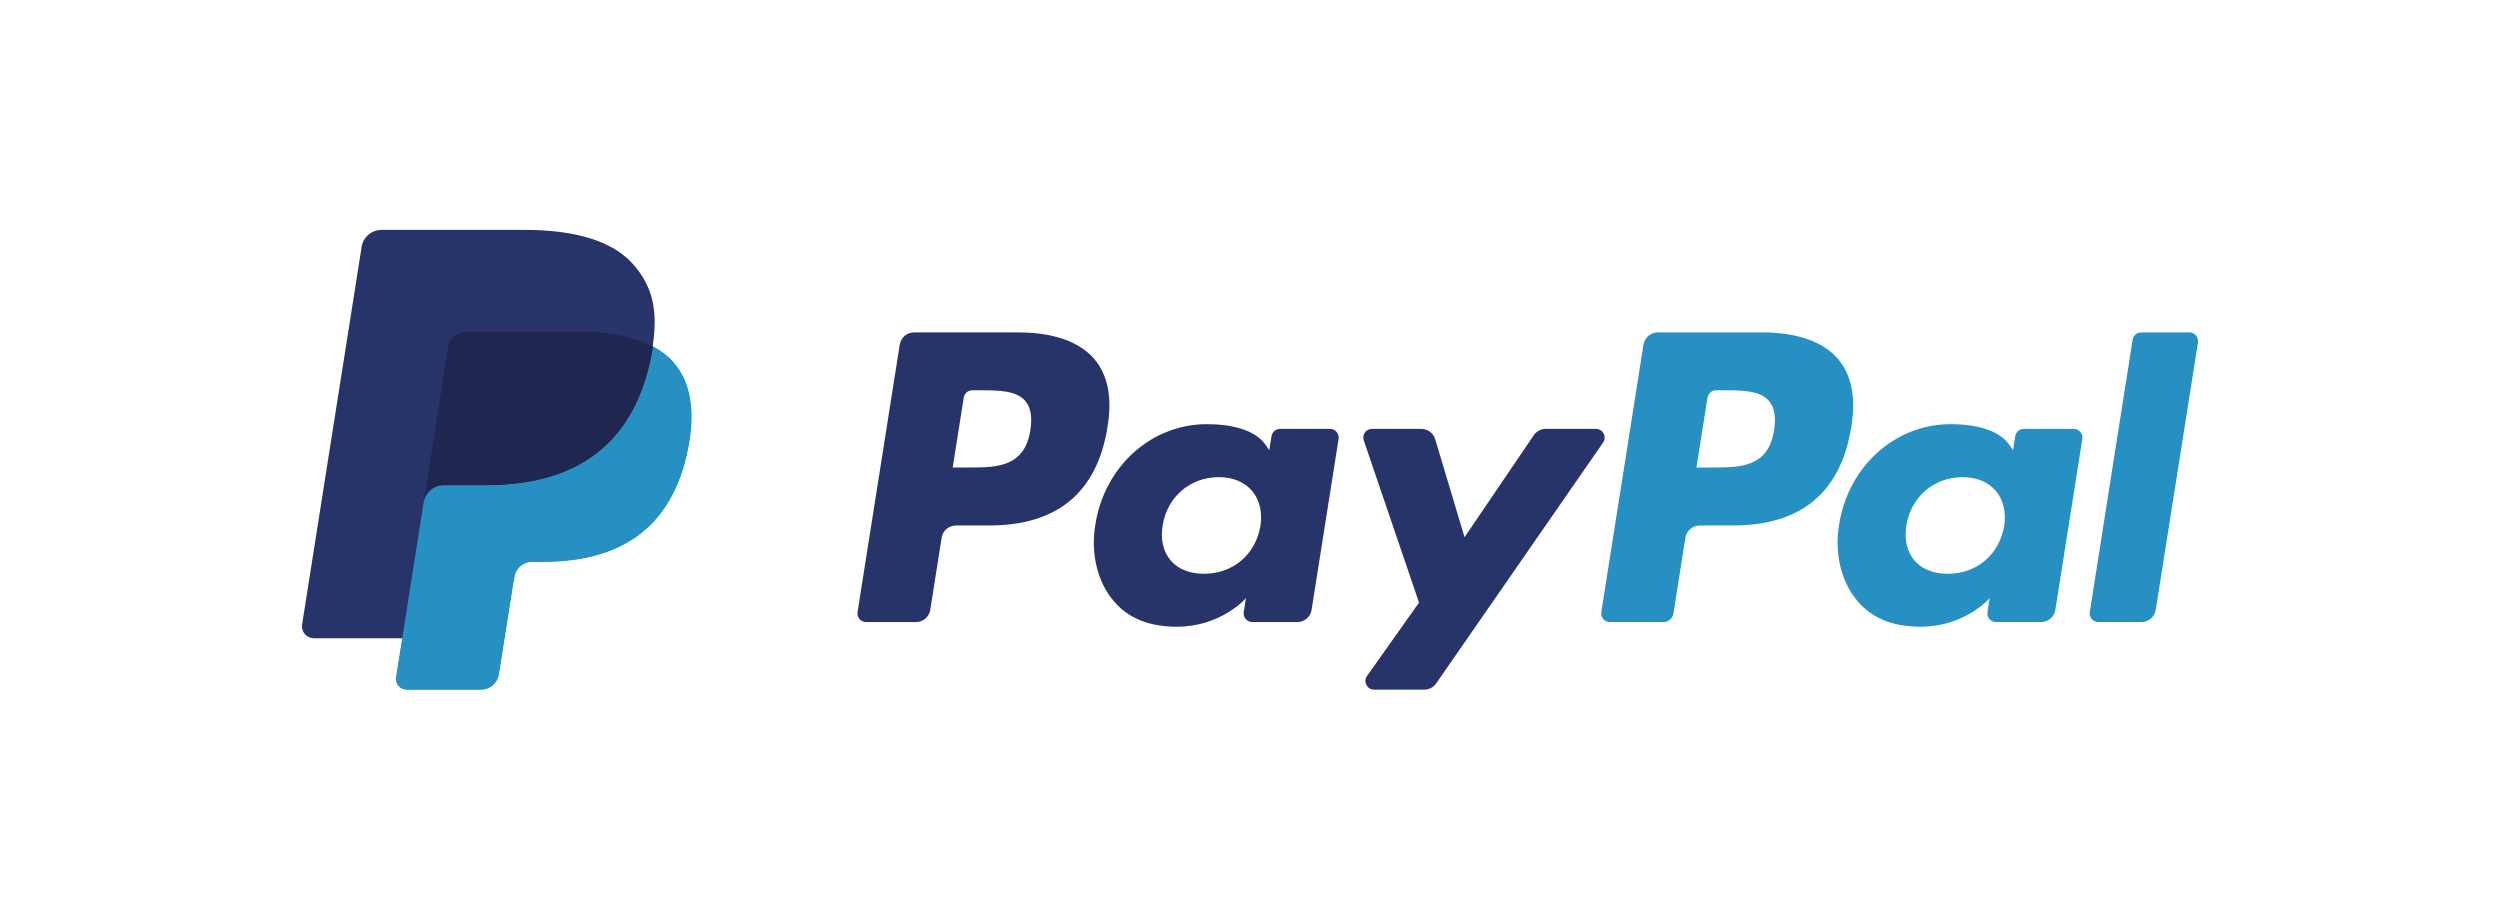
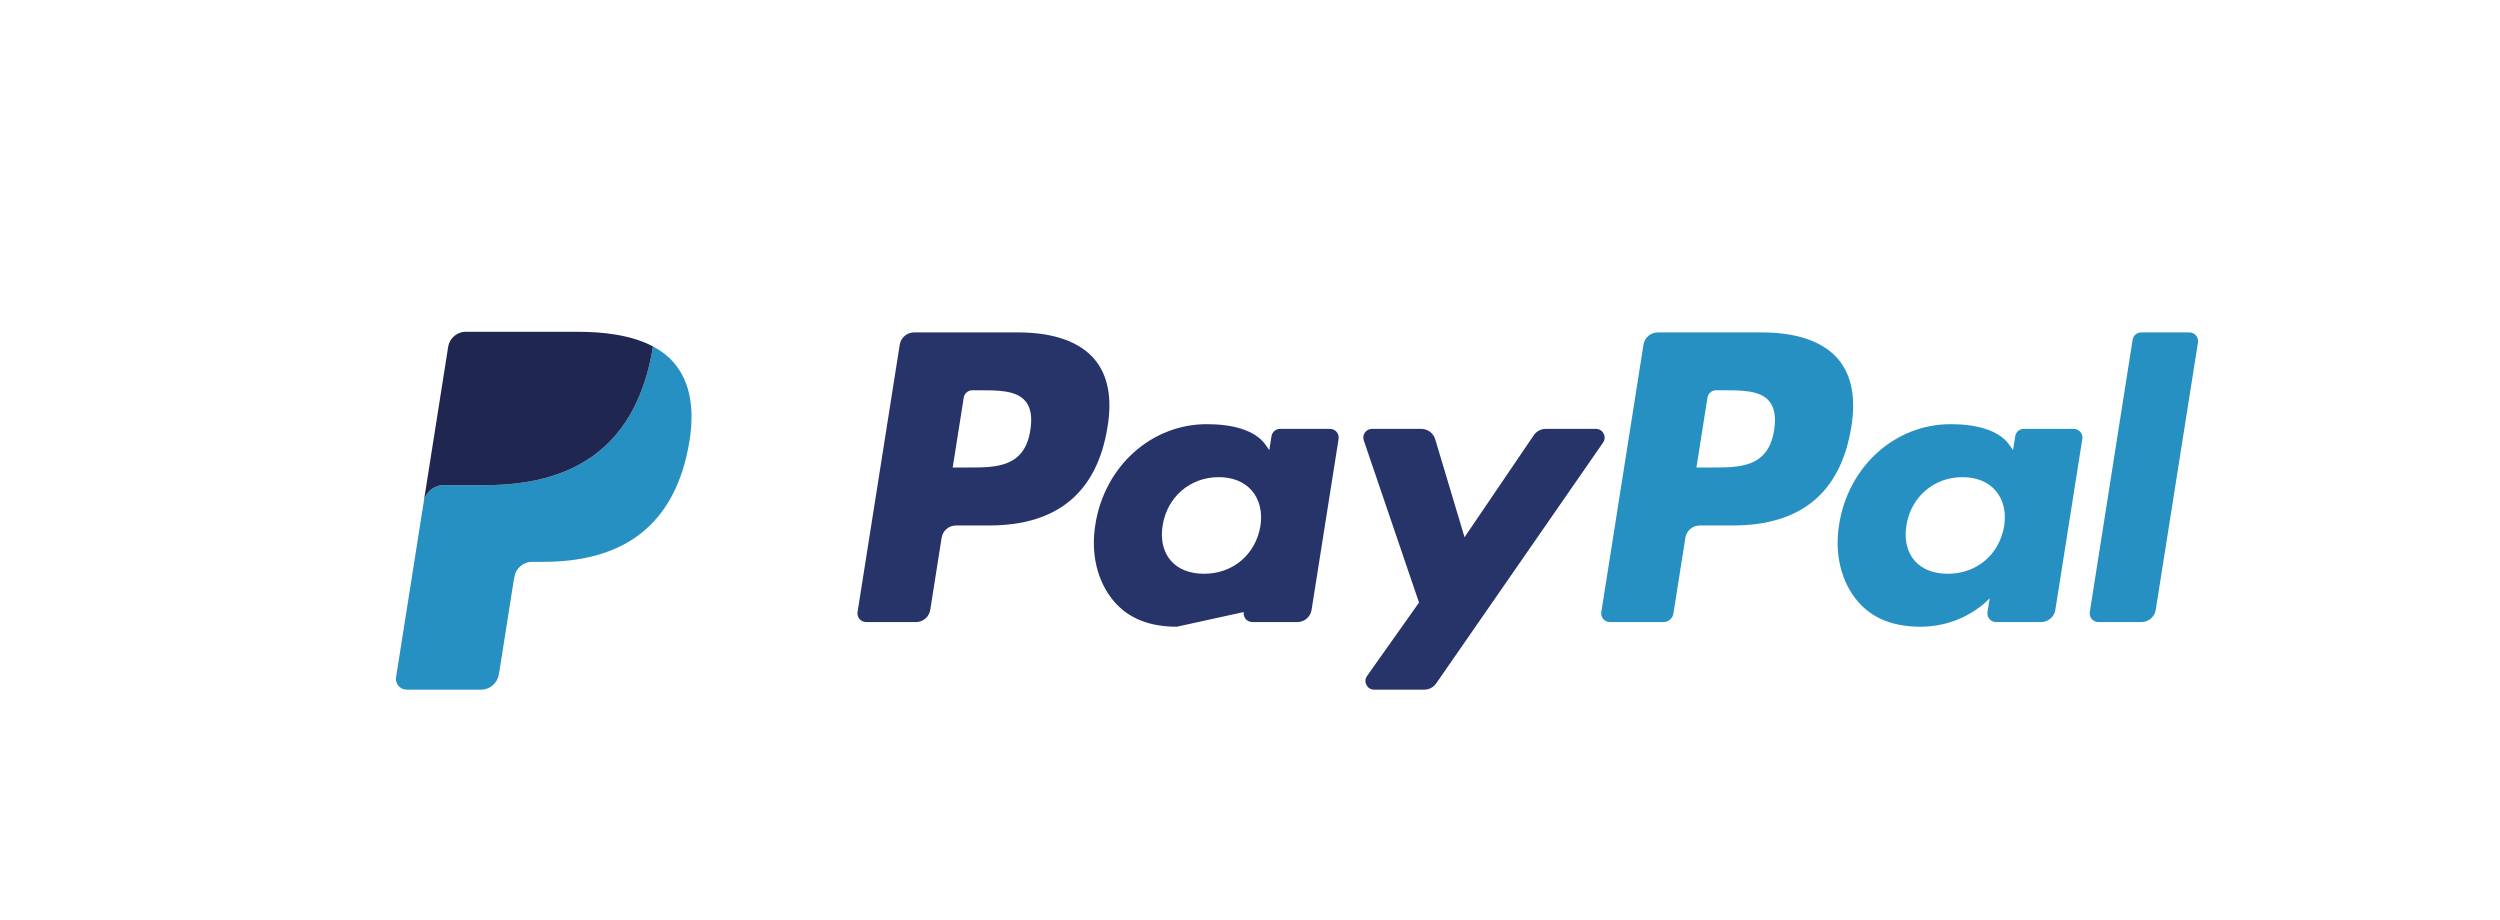
<svg xmlns="http://www.w3.org/2000/svg" width="87" height="32" viewBox="0 0 87 32" fill="none">
  <path fill-rule="evenodd" clip-rule="evenodd" d="M61.739 14.967C61.541 16.269 60.546 16.269 59.584 16.269H59.036L59.42 13.837C59.443 13.69 59.57 13.582 59.719 13.582H59.97C60.625 13.582 61.243 13.582 61.563 13.955C61.753 14.178 61.811 14.509 61.739 14.967ZM61.32 11.568H57.691C57.443 11.568 57.232 11.749 57.193 11.994L55.726 21.299C55.697 21.483 55.839 21.648 56.025 21.648H57.887C58.06 21.648 58.208 21.522 58.235 21.351L58.651 18.713C58.69 18.468 58.901 18.287 59.149 18.287H60.297C62.688 18.287 64.067 17.13 64.428 14.838C64.59 13.835 64.434 13.047 63.965 12.495C63.449 11.889 62.534 11.568 61.32 11.568Z" fill="#2790C3" />
  <path fill-rule="evenodd" clip-rule="evenodd" d="M69.745 18.307C69.577 19.3 68.789 19.967 67.784 19.967C67.279 19.967 66.876 19.805 66.617 19.498C66.36 19.193 66.263 18.76 66.345 18.277C66.501 17.293 67.302 16.605 68.292 16.605C68.785 16.605 69.186 16.769 69.45 17.078C69.717 17.39 69.821 17.827 69.745 18.307ZM72.166 14.925H70.429C70.28 14.925 70.153 15.033 70.13 15.18L70.054 15.666L69.932 15.49C69.556 14.944 68.717 14.761 67.88 14.761C65.96 14.761 64.32 16.216 64.001 18.257C63.835 19.275 64.071 20.247 64.648 20.926C65.178 21.55 65.935 21.81 66.836 21.81C68.384 21.81 69.242 20.816 69.242 20.816L69.164 21.299C69.135 21.482 69.277 21.648 69.463 21.648H71.028C71.276 21.648 71.487 21.468 71.526 21.223L72.465 15.274C72.494 15.091 72.353 14.925 72.166 14.925Z" fill="#2790C3" />
  <path fill-rule="evenodd" clip-rule="evenodd" d="M74.215 11.824L72.725 21.299C72.696 21.483 72.838 21.648 73.024 21.648H74.522C74.77 21.648 74.981 21.468 75.02 21.223L76.489 11.918C76.517 11.734 76.376 11.568 76.19 11.568H74.513C74.365 11.568 74.238 11.677 74.215 11.824Z" fill="#2790C3" />
  <path fill-rule="evenodd" clip-rule="evenodd" d="M35.856 14.967C35.658 16.269 34.663 16.269 33.701 16.269H33.154L33.538 13.837C33.561 13.69 33.688 13.582 33.836 13.582H34.087C34.742 13.582 35.361 13.582 35.68 13.955C35.871 14.178 35.929 14.509 35.856 14.967ZM35.438 11.568H31.809C31.561 11.568 31.349 11.749 31.311 11.994L29.843 21.299C29.814 21.483 29.956 21.648 30.142 21.648H31.875C32.123 21.648 32.334 21.468 32.373 21.223L32.769 18.713C32.807 18.468 33.019 18.287 33.267 18.287H34.415C36.805 18.287 38.185 17.13 38.545 14.838C38.708 13.835 38.552 13.047 38.083 12.495C37.566 11.889 36.652 11.568 35.438 11.568Z" fill="#27346A" />
-   <path fill-rule="evenodd" clip-rule="evenodd" d="M43.862 18.307C43.694 19.3 42.906 19.967 41.901 19.967C41.397 19.967 40.993 19.805 40.734 19.498C40.477 19.193 40.38 18.76 40.462 18.277C40.618 17.293 41.419 16.605 42.409 16.605C42.903 16.605 43.303 16.769 43.568 17.078C43.834 17.39 43.939 17.827 43.862 18.307ZM46.284 14.925H44.547C44.397 14.925 44.271 15.033 44.248 15.18L44.171 15.666L44.05 15.49C43.673 14.944 42.835 14.761 41.997 14.761C40.077 14.761 38.438 16.216 38.118 18.257C37.952 19.275 38.188 20.247 38.765 20.926C39.295 21.55 40.052 21.81 40.954 21.81C42.501 21.81 43.359 20.816 43.359 20.816L43.282 21.299C43.253 21.482 43.395 21.648 43.581 21.648H45.145C45.394 21.648 45.605 21.468 45.643 21.223L46.583 15.274C46.612 15.091 46.47 14.925 46.284 14.925Z" fill="#27346A" />
+   <path fill-rule="evenodd" clip-rule="evenodd" d="M43.862 18.307C43.694 19.3 42.906 19.967 41.901 19.967C41.397 19.967 40.993 19.805 40.734 19.498C40.477 19.193 40.38 18.76 40.462 18.277C40.618 17.293 41.419 16.605 42.409 16.605C42.903 16.605 43.303 16.769 43.568 17.078C43.834 17.39 43.939 17.827 43.862 18.307ZM46.284 14.925H44.547C44.397 14.925 44.271 15.033 44.248 15.18L44.171 15.666L44.05 15.49C43.673 14.944 42.835 14.761 41.997 14.761C40.077 14.761 38.438 16.216 38.118 18.257C37.952 19.275 38.188 20.247 38.765 20.926C39.295 21.55 40.052 21.81 40.954 21.81L43.282 21.299C43.253 21.482 43.395 21.648 43.581 21.648H45.145C45.394 21.648 45.605 21.468 45.643 21.223L46.583 15.274C46.612 15.091 46.47 14.925 46.284 14.925Z" fill="#27346A" />
  <path fill-rule="evenodd" clip-rule="evenodd" d="M55.539 14.925H53.792C53.625 14.925 53.469 15.008 53.375 15.146L50.966 18.695L49.945 15.285C49.881 15.071 49.684 14.925 49.462 14.925H47.745C47.538 14.925 47.392 15.129 47.459 15.325L49.382 20.97L47.573 23.523C47.431 23.723 47.574 24 47.82 24H49.565C49.73 24 49.885 23.919 49.979 23.783L55.788 15.4C55.926 15.199 55.783 14.925 55.539 14.925Z" fill="#27346A" />
-   <path fill-rule="evenodd" clip-rule="evenodd" d="M17.37 23.34L17.858 20.247L17.889 20.076C17.913 19.927 17.989 19.79 18.104 19.692C18.219 19.594 18.366 19.54 18.517 19.54H18.904C19.55 19.54 20.143 19.471 20.667 19.335C21.227 19.19 21.724 18.964 22.146 18.664C22.593 18.346 22.969 17.935 23.263 17.442C23.573 16.922 23.8 16.297 23.939 15.583C24.062 14.952 24.085 14.388 24.008 13.905C23.926 13.395 23.73 12.959 23.424 12.611C23.238 12.399 23.001 12.216 22.718 12.067L22.712 12.063L22.712 12.055C22.81 11.426 22.806 10.901 22.7 10.449C22.594 9.996 22.378 9.588 22.04 9.203C21.339 8.405 20.065 8 18.253 8H13.276C13.11 8 12.948 8.06 12.822 8.168C12.695 8.276 12.611 8.426 12.585 8.59L10.513 21.732C10.494 21.851 10.528 21.973 10.607 22.065C10.686 22.158 10.801 22.211 10.922 22.211H14.01L14.007 22.225L13.795 23.57C13.779 23.674 13.809 23.78 13.878 23.861C13.946 23.941 14.046 23.987 14.152 23.987H16.741C16.887 23.987 17.028 23.935 17.138 23.841C17.248 23.747 17.322 23.616 17.345 23.472L17.37 23.34Z" fill="#27346A" />
  <path fill-rule="evenodd" clip-rule="evenodd" d="M22.724 12.056C22.709 12.151 22.693 12.247 22.673 12.347C22.017 15.717 19.772 16.882 16.904 16.882H15.444C15.093 16.882 14.797 17.137 14.743 17.483L13.783 23.568C13.747 23.795 13.922 24 14.152 24H16.742C17.048 24 17.309 23.777 17.357 23.474L17.382 23.343L17.87 20.249L17.902 20.078C17.95 19.775 18.21 19.552 18.517 19.552H18.904C21.413 19.552 23.378 18.533 23.952 15.585C24.191 14.353 24.067 13.325 23.433 12.602C23.241 12.384 23.003 12.203 22.724 12.056Z" fill="#2790C3" />
  <path fill-rule="evenodd" clip-rule="evenodd" d="M22.037 11.782C21.937 11.752 21.834 11.726 21.728 11.703C21.621 11.679 21.512 11.658 21.399 11.64C21.005 11.576 20.574 11.546 20.112 11.546H16.211C16.115 11.546 16.024 11.568 15.942 11.607C15.762 11.693 15.629 11.864 15.596 12.072L14.767 17.329L14.743 17.483C14.797 17.137 15.093 16.882 15.444 16.882H16.904C19.772 16.882 22.017 15.717 22.673 12.347C22.693 12.247 22.709 12.151 22.724 12.056C22.558 11.968 22.378 11.892 22.185 11.828C22.137 11.812 22.087 11.796 22.037 11.782Z" fill="#1F264F" />
</svg>